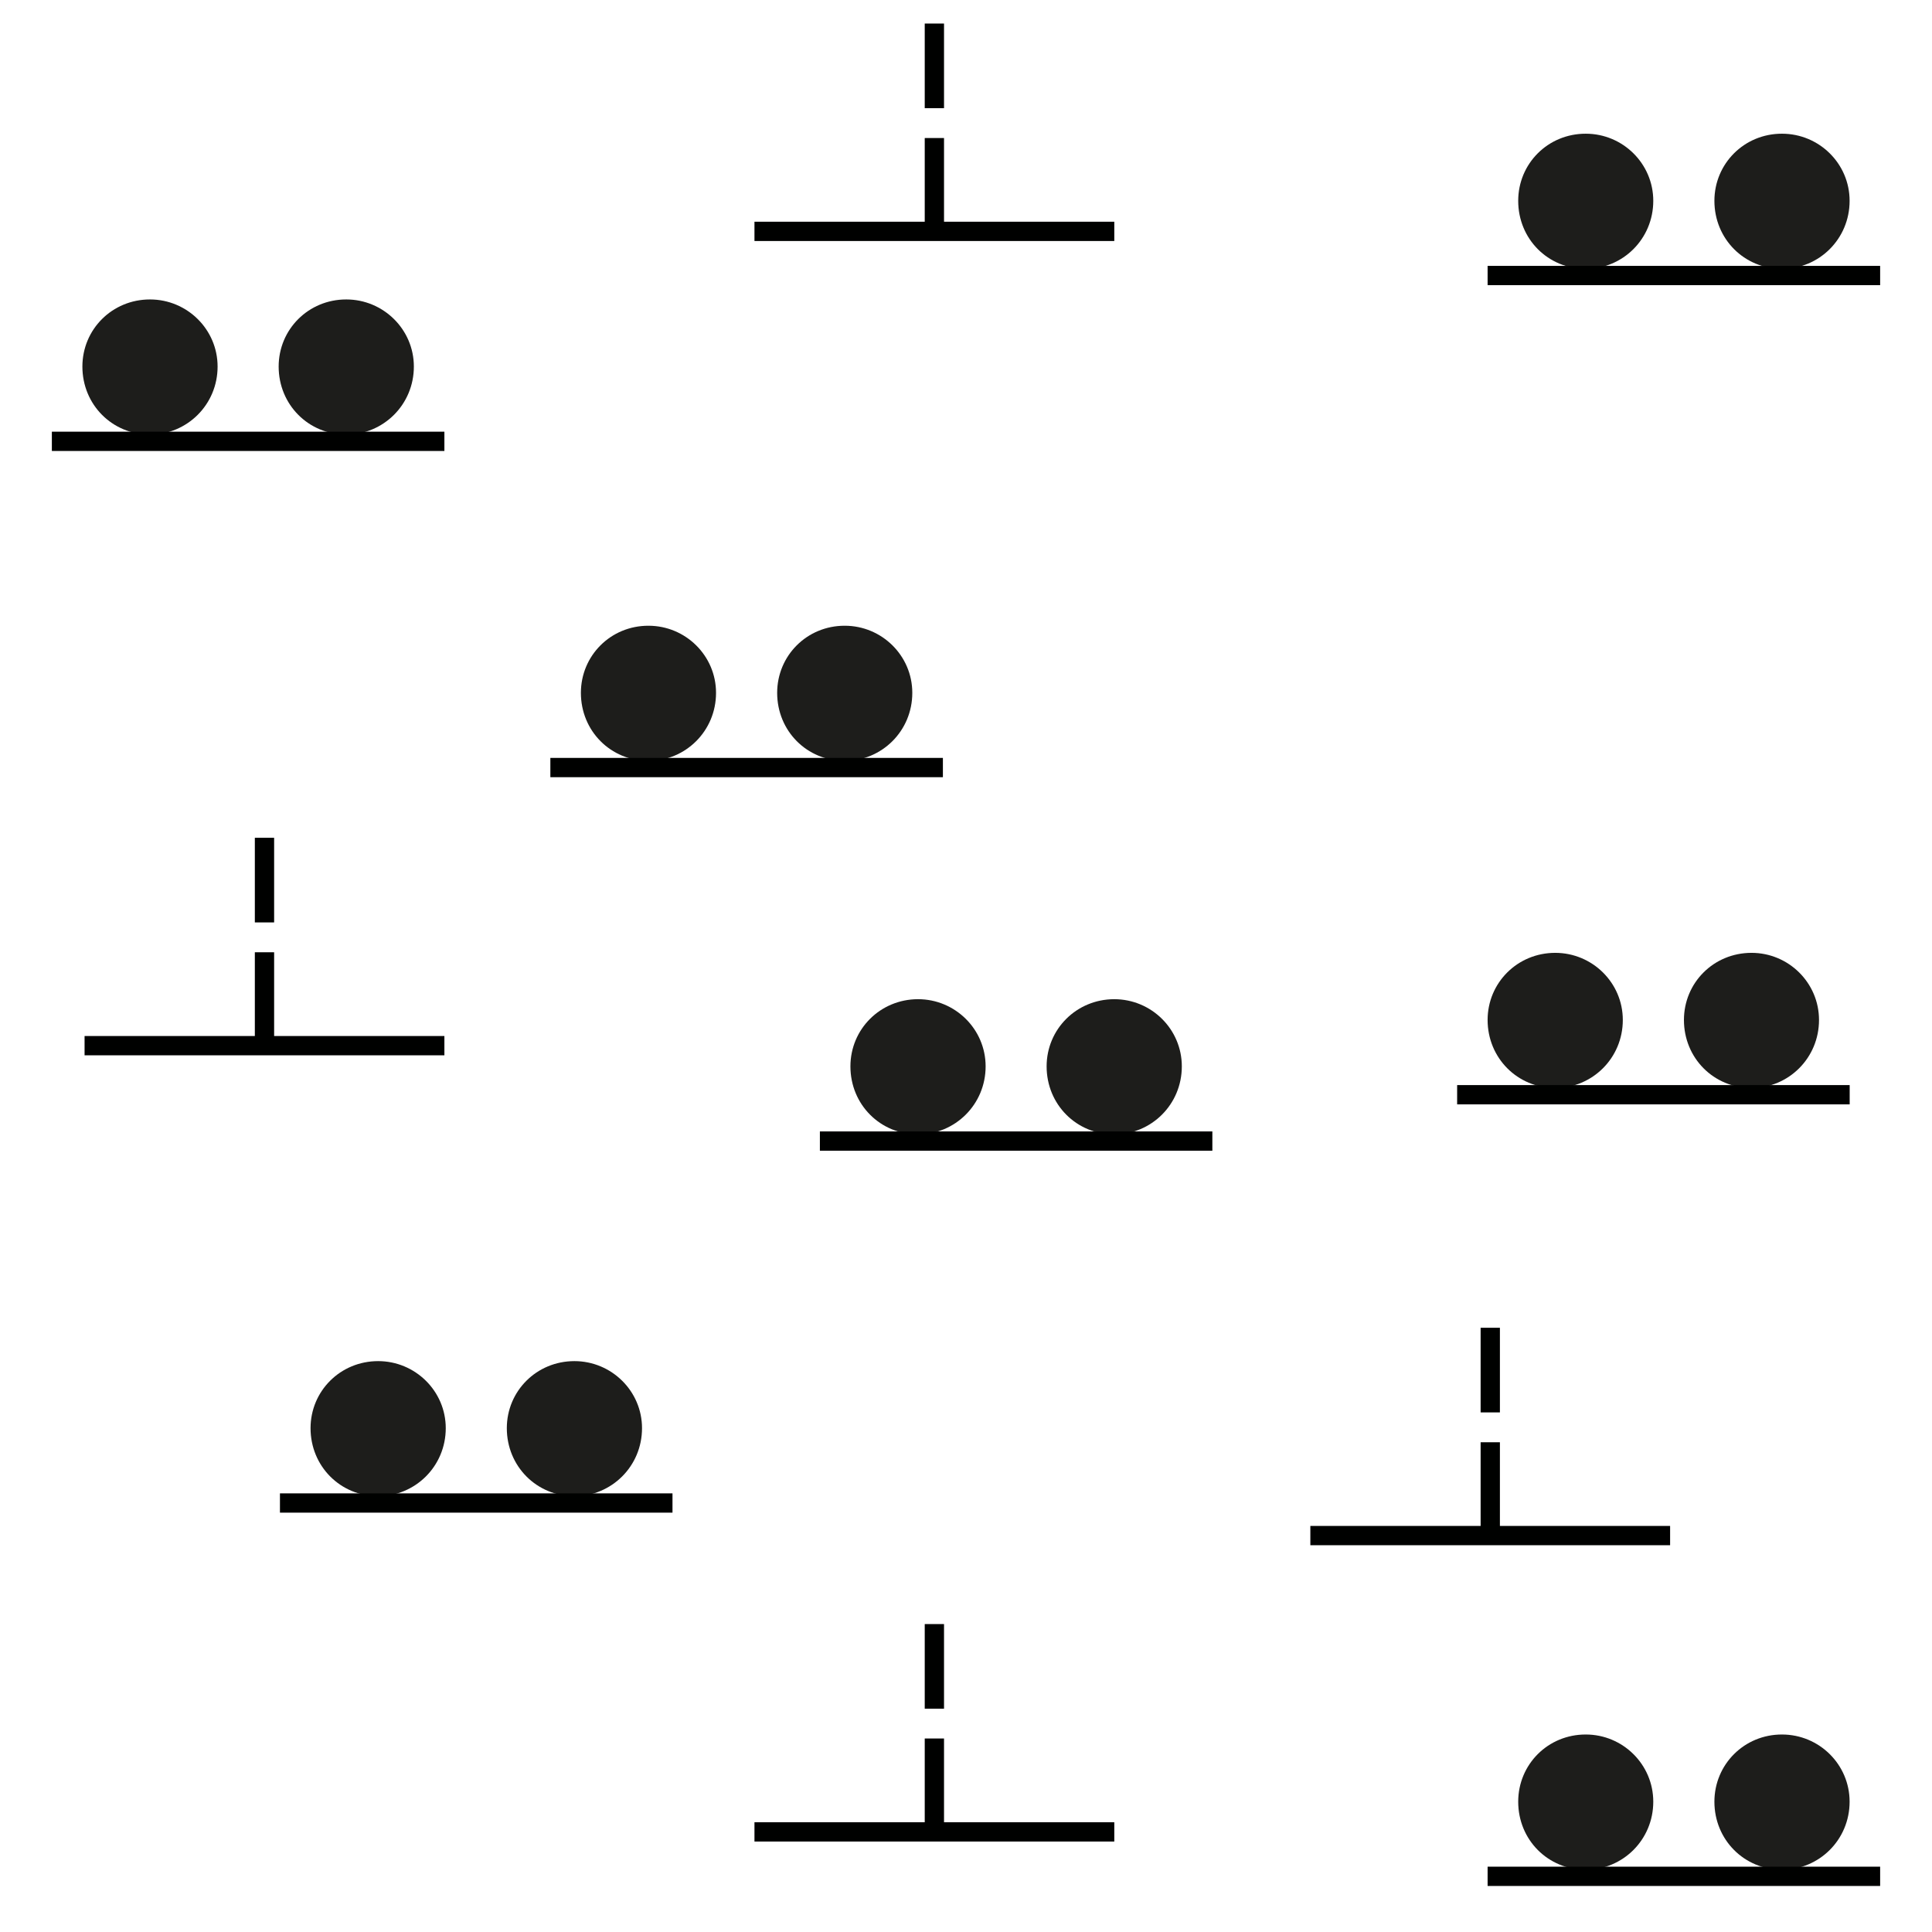
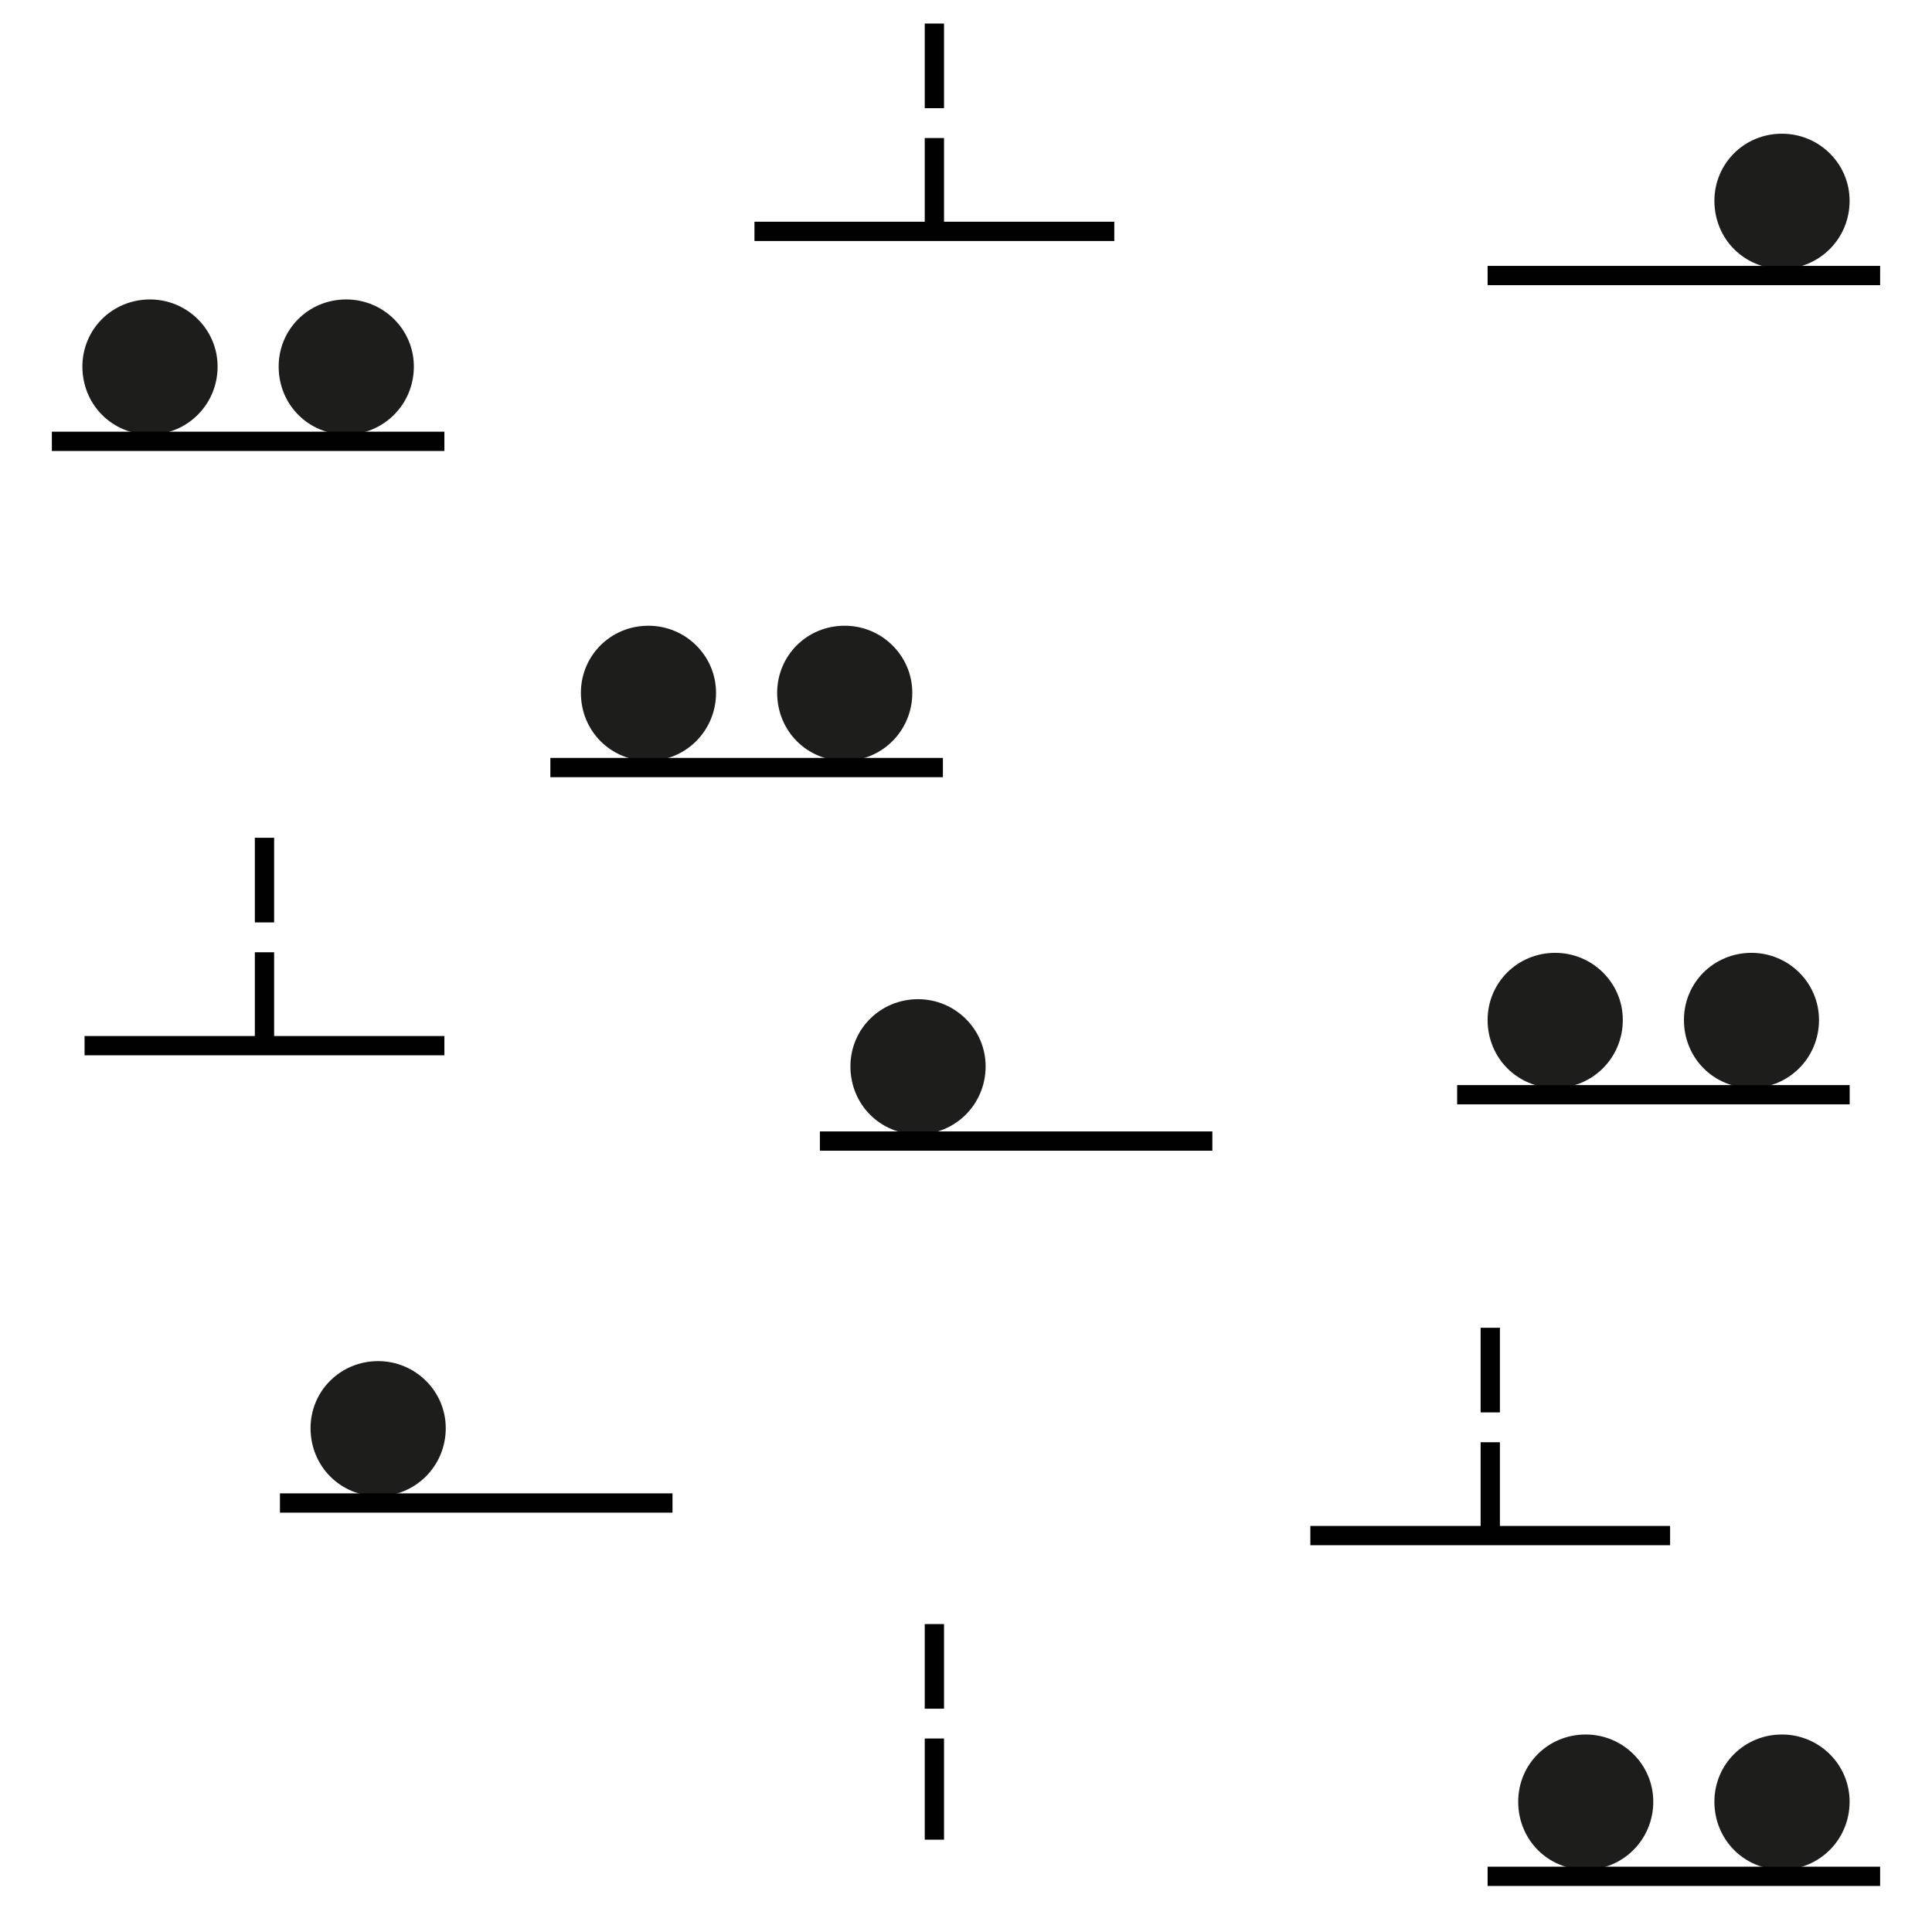
<svg xmlns="http://www.w3.org/2000/svg" version="1.1" id="Ebene_1" x="0px" y="0px" width="28.35px" height="28.35px" viewBox="0 0 28.35 28.35" enable-background="new 0 0 28.35 28.35" xml:space="preserve">
  <g>
    <line fill="none" stroke="#000100" stroke-width="0.283" stroke-miterlimit="10" x1="11.071" y1="3.395" x2="16.351" y2="3.395" />
    <g>
      <g>
        <line fill="none" stroke="#000100" stroke-width="0.283" stroke-linecap="square" stroke-miterlimit="10" x1="13.711" y1="0.487" x2="13.711" y2="1.446" />
      </g>
      <g>
        <line fill="none" stroke="#000100" stroke-width="0.283" stroke-linecap="square" stroke-miterlimit="10" x1="13.711" y1="2.167" x2="13.711" y2="3.367" />
      </g>
    </g>
-     <line fill="none" stroke="#000100" stroke-width="0.283" stroke-miterlimit="10" x1="11.071" y1="26.881" x2="16.351" y2="26.881" />
    <g>
      <g>
        <line fill="none" stroke="#000100" stroke-width="0.283" stroke-linecap="square" stroke-miterlimit="10" x1="13.711" y1="23.973" x2="13.711" y2="24.932" />
      </g>
      <g>
        <line fill="none" stroke="#000100" stroke-width="0.283" stroke-linecap="square" stroke-miterlimit="10" x1="13.711" y1="25.652" x2="13.711" y2="26.854" />
      </g>
    </g>
    <line fill="none" stroke="#000100" stroke-width="0.283" stroke-miterlimit="10" x1="19.228" y1="22.533" x2="24.507" y2="22.533" />
    <g>
      <g>
        <line fill="none" stroke="#000100" stroke-width="0.283" stroke-linecap="square" stroke-miterlimit="10" x1="21.868" y1="19.625" x2="21.868" y2="20.584" />
      </g>
      <g>
        <line fill="none" stroke="#000100" stroke-width="0.283" stroke-linecap="square" stroke-miterlimit="10" x1="21.868" y1="21.305" x2="21.868" y2="22.506" />
      </g>
    </g>
    <line fill="none" stroke="#000100" stroke-width="0.283" stroke-miterlimit="10" x1="1.241" y1="15.344" x2="6.521" y2="15.344" />
    <g>
      <g>
        <line fill="none" stroke="#000100" stroke-width="0.283" stroke-linecap="square" stroke-miterlimit="10" x1="3.881" y1="12.435" x2="3.881" y2="13.394" />
      </g>
      <g>
        <line fill="none" stroke="#000100" stroke-width="0.283" stroke-linecap="square" stroke-miterlimit="10" x1="3.881" y1="14.115" x2="3.881" y2="15.314" />
      </g>
    </g>
    <g>
-       <path fill="#1D1D1B" d="M7.437,20.957c0,0.559,0.438,0.998,0.992,0.998c0.544,0,0.992-0.439,0.992-0.998    c0-0.545-0.448-0.984-0.992-0.984C7.874,19.973,7.437,20.412,7.437,20.957" />
      <path fill="#1D1D1B" d="M4.557,20.957c0,0.559,0.438,0.998,0.992,0.998c0.544,0,0.992-0.439,0.992-0.998    c0-0.545-0.448-0.984-0.992-0.984C4.994,19.973,4.557,20.412,4.557,20.957" />
      <g>
        <line fill="none" stroke="#000100" stroke-width="0.283" stroke-miterlimit="10" x1="4.108" y1="22.055" x2="9.868" y2="22.055" />
      </g>
    </g>
    <g>
      <path fill="#1D1D1B" d="M4.089,5.379c0,0.559,0.438,0.998,0.992,0.998c0.544,0,0.992-0.439,0.992-0.998    c0-0.546-0.448-0.985-0.992-0.985C4.526,4.394,4.089,4.833,4.089,5.379" />
      <path fill="#1D1D1B" d="M1.209,5.379c0,0.559,0.438,0.998,0.992,0.998c0.544,0,0.992-0.439,0.992-0.998    c0-0.546-0.448-0.985-0.992-0.985C1.646,4.394,1.209,4.833,1.209,5.379" />
      <g>
        <line fill="none" stroke="#000100" stroke-width="0.283" stroke-miterlimit="10" x1="0.761" y1="6.476" x2="6.521" y2="6.476" />
      </g>
    </g>
    <g>
      <path fill="#1D1D1B" d="M11.404,10.167c0,0.559,0.437,0.998,0.992,0.998c0.544,0,0.991-0.439,0.991-0.998    c0-0.546-0.447-0.985-0.991-0.985C11.841,9.181,11.404,9.621,11.404,10.167" />
      <path fill="#1D1D1B" d="M8.524,10.167c0,0.559,0.437,0.998,0.992,0.998c0.544,0,0.991-0.439,0.991-0.998    c0-0.546-0.447-0.985-0.991-0.985C8.961,9.181,8.524,9.621,8.524,10.167" />
      <g>
        <line fill="none" stroke="#000100" stroke-width="0.283" stroke-miterlimit="10" x1="8.076" y1="11.263" x2="13.836" y2="11.263" />
      </g>
    </g>
    <g>
-       <path fill="#1D1D1B" d="M15.358,15.648c0,0.559,0.438,0.998,0.992,0.998c0.545,0,0.992-0.439,0.992-0.998    c0-0.547-0.447-0.986-0.992-0.986C15.796,14.663,15.358,15.102,15.358,15.648" />
      <path fill="#1D1D1B" d="M12.479,15.648c0,0.559,0.437,0.998,0.992,0.998c0.544,0,0.992-0.439,0.992-0.998    c0-0.547-0.448-0.986-0.992-0.986C12.916,14.663,12.479,15.102,12.479,15.648" />
      <g>
        <line fill="none" stroke="#000100" stroke-width="0.283" stroke-miterlimit="10" x1="12.031" y1="16.744" x2="17.79" y2="16.744" />
      </g>
    </g>
    <g>
      <path fill="#1D1D1B" d="M24.71,14.967c0,0.558,0.436,0.998,0.992,0.998c0.543,0,0.99-0.439,0.99-0.998    c0-0.546-0.447-0.985-0.99-0.985C25.146,13.982,24.71,14.421,24.71,14.967" />
      <path fill="#1D1D1B" d="M21.829,14.967c0,0.558,0.438,0.998,0.992,0.998c0.545,0,0.992-0.439,0.992-0.998    c0-0.546-0.447-0.985-0.992-0.985C22.267,13.982,21.829,14.421,21.829,14.967" />
      <g>
        <line fill="none" stroke="#000100" stroke-width="0.283" stroke-miterlimit="10" x1="21.382" y1="16.064" x2="27.142" y2="16.064" />
      </g>
    </g>
    <g>
      <path fill="#1D1D1B" d="M25.157,2.947c0,0.559,0.438,0.998,0.992,0.998c0.545,0,0.992-0.439,0.992-0.998    c0-0.546-0.447-0.985-0.992-0.985C25.595,1.961,25.157,2.401,25.157,2.947" />
-       <path fill="#1D1D1B" d="M22.278,2.947c0,0.559,0.436,0.998,0.992,0.998c0.543,0,0.99-0.439,0.99-0.998    c0-0.546-0.447-0.985-0.99-0.985C22.714,1.961,22.278,2.401,22.278,2.947" />
      <g>
        <line fill="none" stroke="#000100" stroke-width="0.283" stroke-miterlimit="10" x1="21.829" y1="4.043" x2="27.589" y2="4.043" />
      </g>
    </g>
    <g>
      <path fill="#1D1D1B" d="M25.157,26.438c0,0.559,0.438,0.998,0.992,0.998c0.545,0,0.992-0.439,0.992-0.998    c0-0.547-0.447-0.986-0.992-0.986C25.595,25.451,25.157,25.891,25.157,26.438" />
      <path fill="#1D1D1B" d="M22.278,26.438c0,0.559,0.436,0.998,0.992,0.998c0.543,0,0.99-0.439,0.99-0.998    c0-0.547-0.447-0.986-0.99-0.986C22.714,25.451,22.278,25.891,22.278,26.438" />
      <g>
        <line fill="none" stroke="#000100" stroke-width="0.283" stroke-miterlimit="10" x1="21.829" y1="27.533" x2="27.589" y2="27.533" />
      </g>
    </g>
  </g>
</svg>